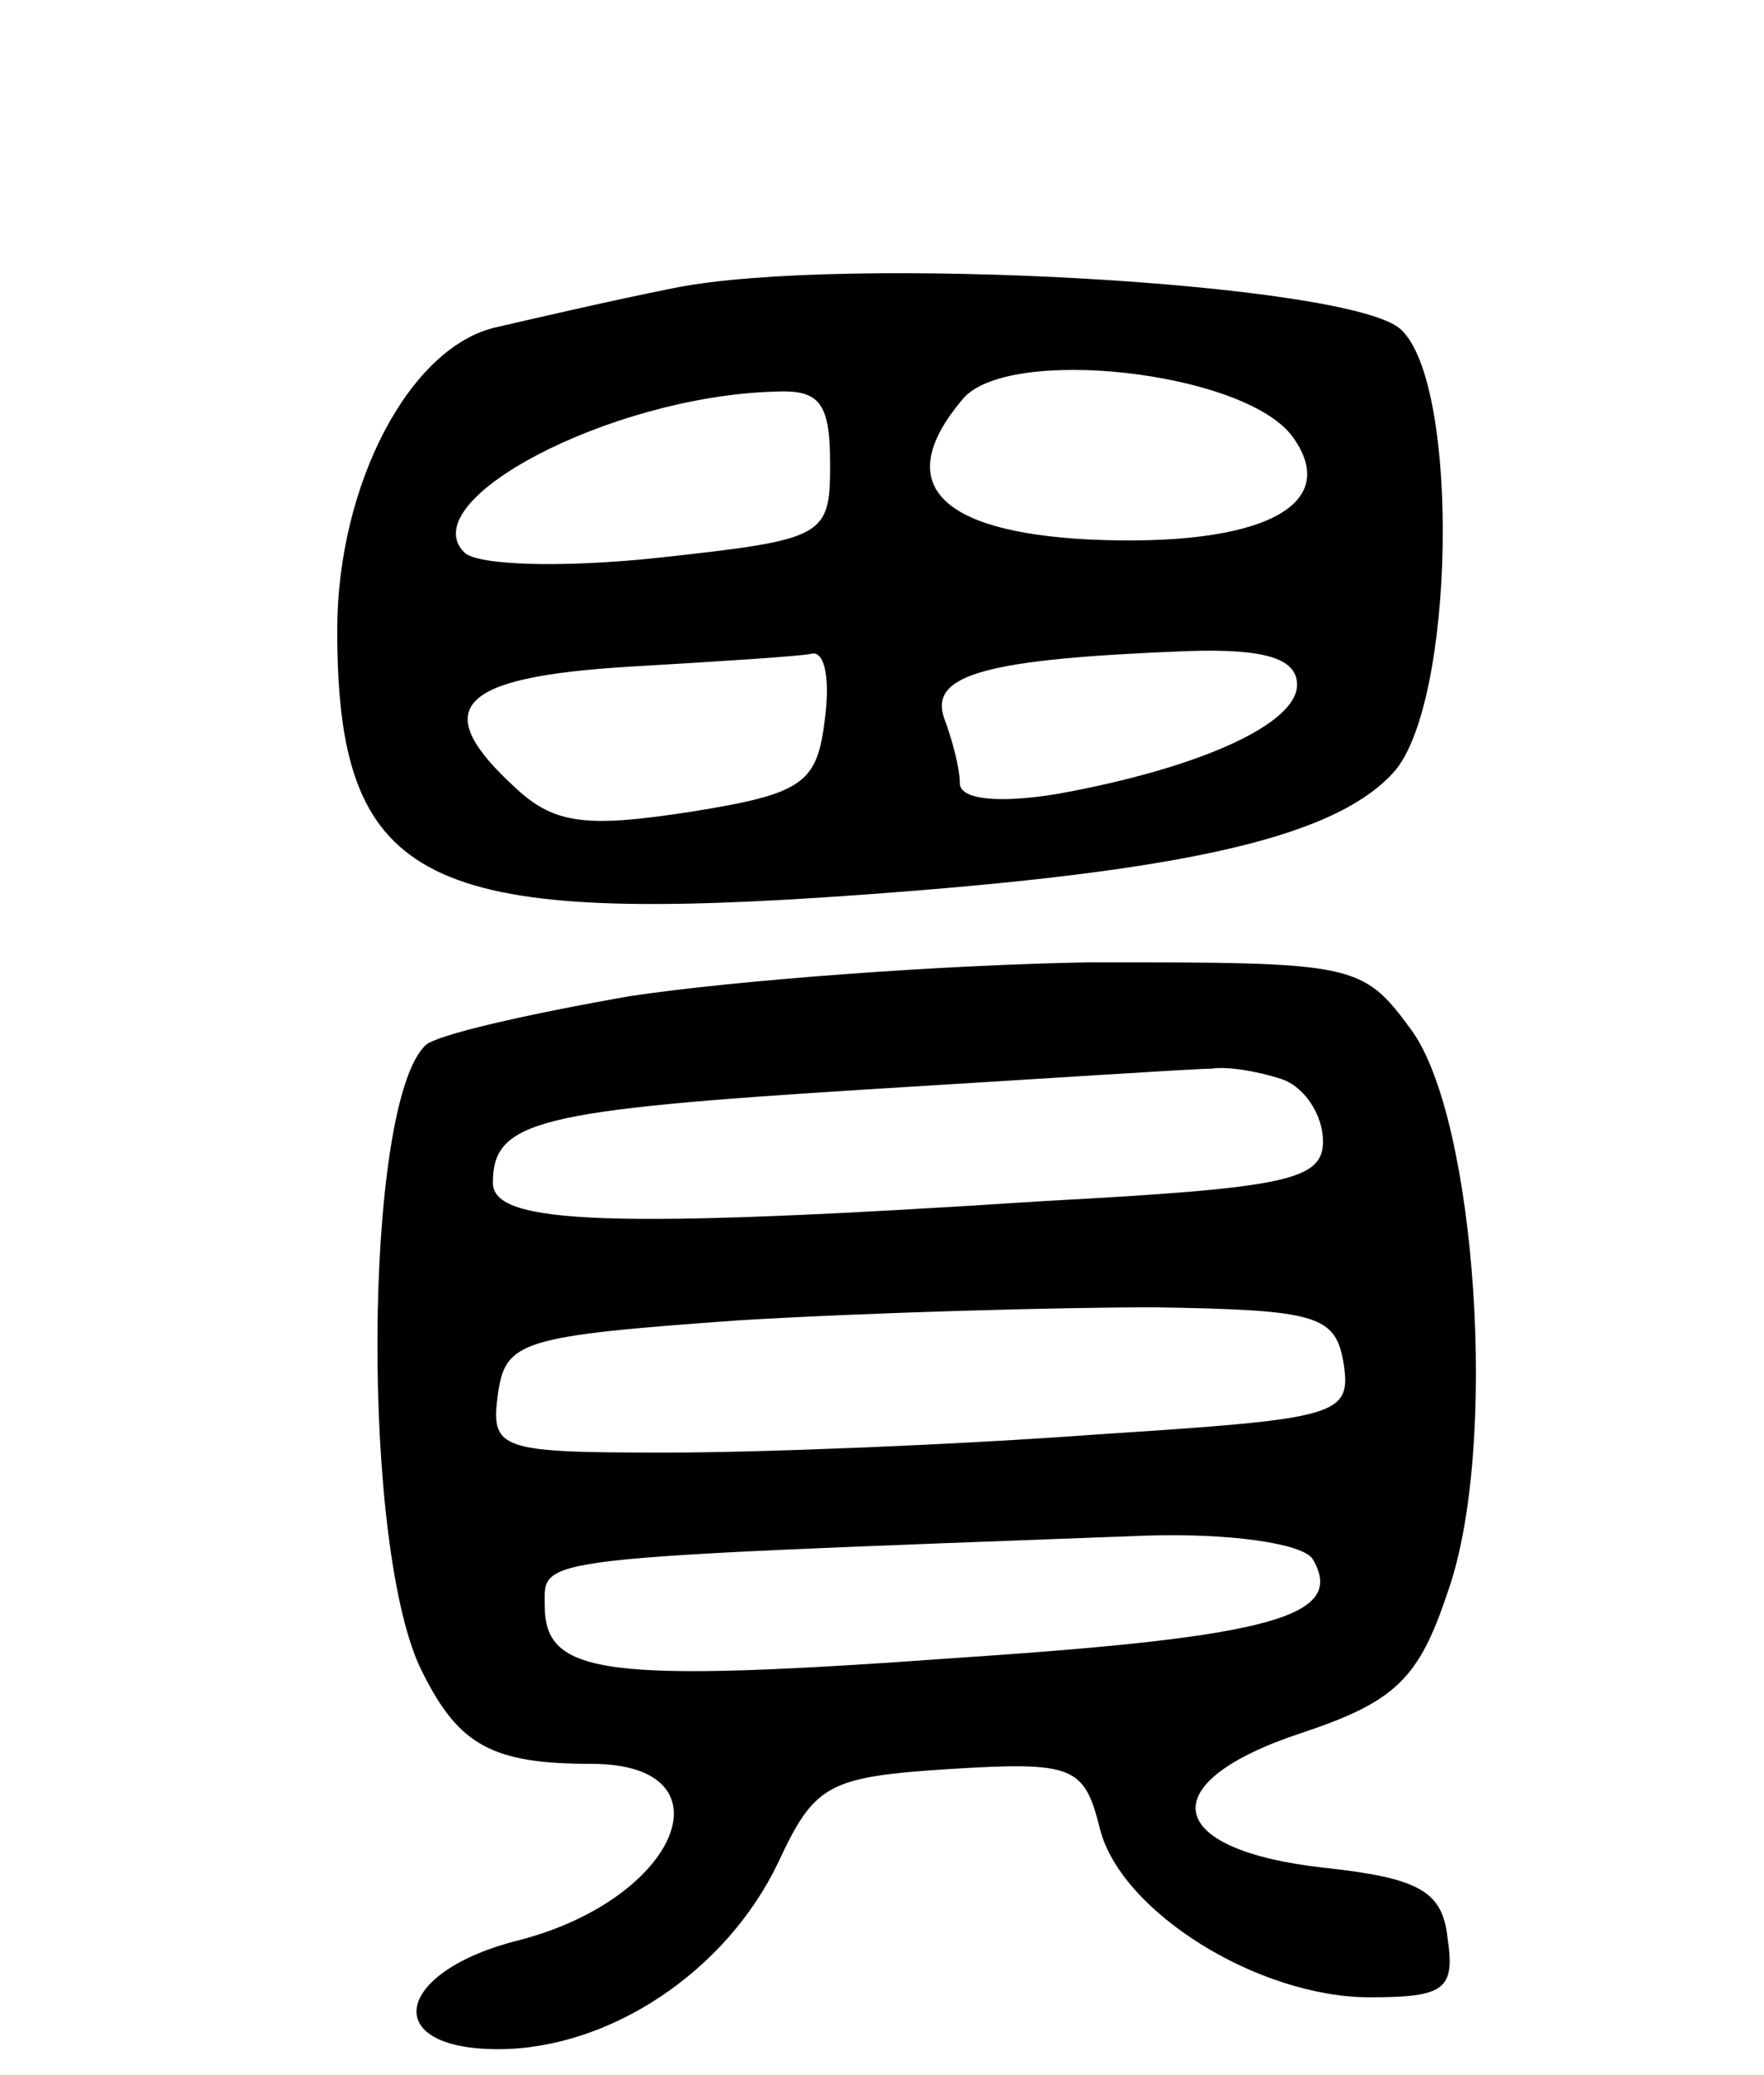
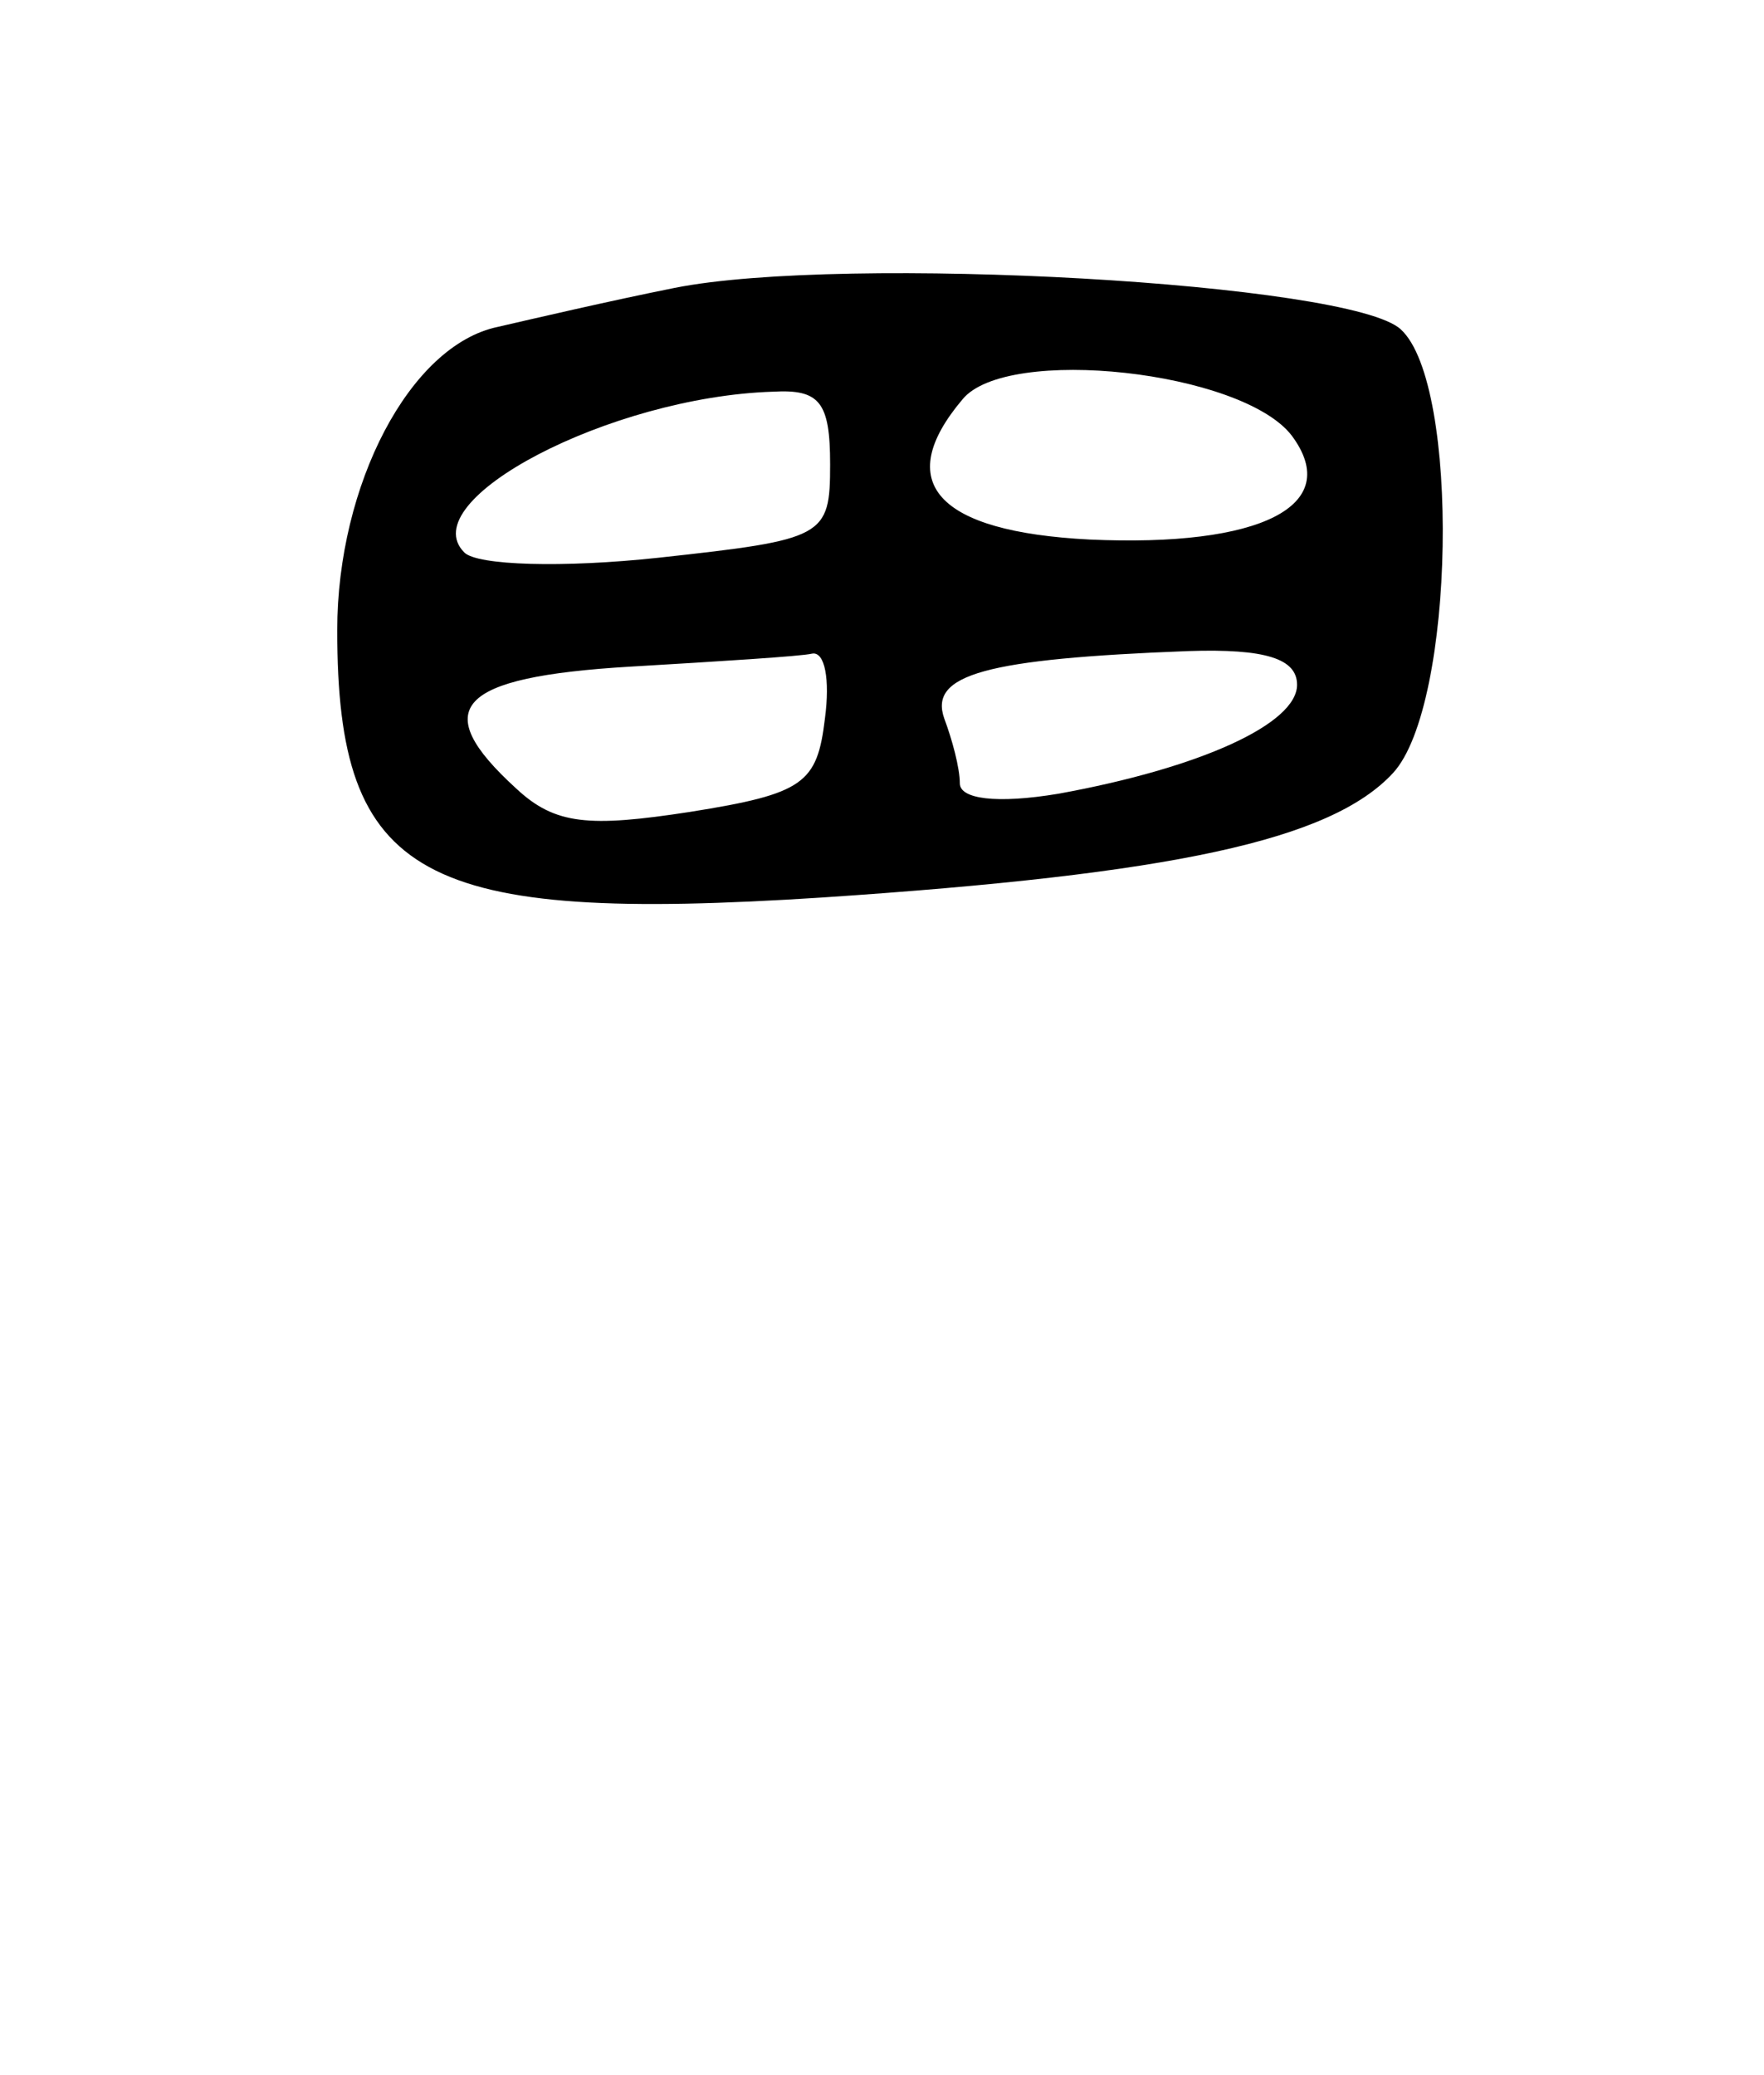
<svg xmlns="http://www.w3.org/2000/svg" version="1.0" width="68" height="80" viewBox="0 0 68 80">
  <g transform="translate(0,80) scale(0.1,-0.1)">
    <path d="M260 689 c-25 -5 -55 -12 -68 -15 -34 -7 -62 -61 -62 -117 0 -96 32 -113 187 -103 135 9 196 22 220 48 24 26 26 150 3 171 -19 18 -215 29 -280 16z m238 -57 c20 -27 -12 -43 -78 -40 -59 3 -76 22 -49 54 17 21 108 11 127 -14z m-178 -11 c0 -28 -2 -29 -66 -36 -37 -4 -70 -3 -75 2 -20 20 56 60 119 62 18 1 22 -4 22 -28z m-2 -98 c-3 -25 -8 -29 -52 -36 -39 -6 -52 -5 -67 9 -34 31 -23 43 44 47 34 2 66 4 70 5 5 1 7 -10 5 -25z m182 13 c0 -15 -37 -32 -92 -42 -24 -4 -38 -2 -38 4 0 6 -3 17 -6 25 -6 17 16 23 94 26 30 1 42 -3 42 -13z" />
-     <path d="M243 416 c-40 -7 -75 -15 -79 -19 -24 -23 -25 -196 -1 -242 14 -28 27 -35 65 -35 55 0 34 -52 -28 -68 -48 -12 -54 -42 -8 -42 43 0 88 30 108 72 14 30 19 33 66 36 48 3 52 1 58 -23 8 -32 61 -65 104 -65 29 0 33 3 30 23 -2 18 -11 23 -48 27 -62 7 -66 33 -8 52 36 12 45 21 56 54 20 56 11 183 -14 217 -19 26 -22 26 -124 26 -58 -1 -137 -7 -177 -13z m251 -32 c9 -3 16 -14 16 -24 0 -15 -14 -18 -107 -23 -169 -11 -213 -9 -213 7 0 24 17 28 144 36 66 4 126 8 133 8 6 1 18 -1 27 -4z m24 -110 c3 -20 -3 -21 -95 -27 -54 -4 -129 -7 -166 -7 -65 0 -68 1 -65 23 3 20 9 22 93 28 50 3 122 5 160 5 63 -1 70 -3 73 -22z m-12 -75 c13 -22 -15 -30 -135 -38 -138 -10 -161 -7 -161 20 0 19 -8 18 232 27 32 1 60 -3 64 -9z" />
  </g>
</svg>